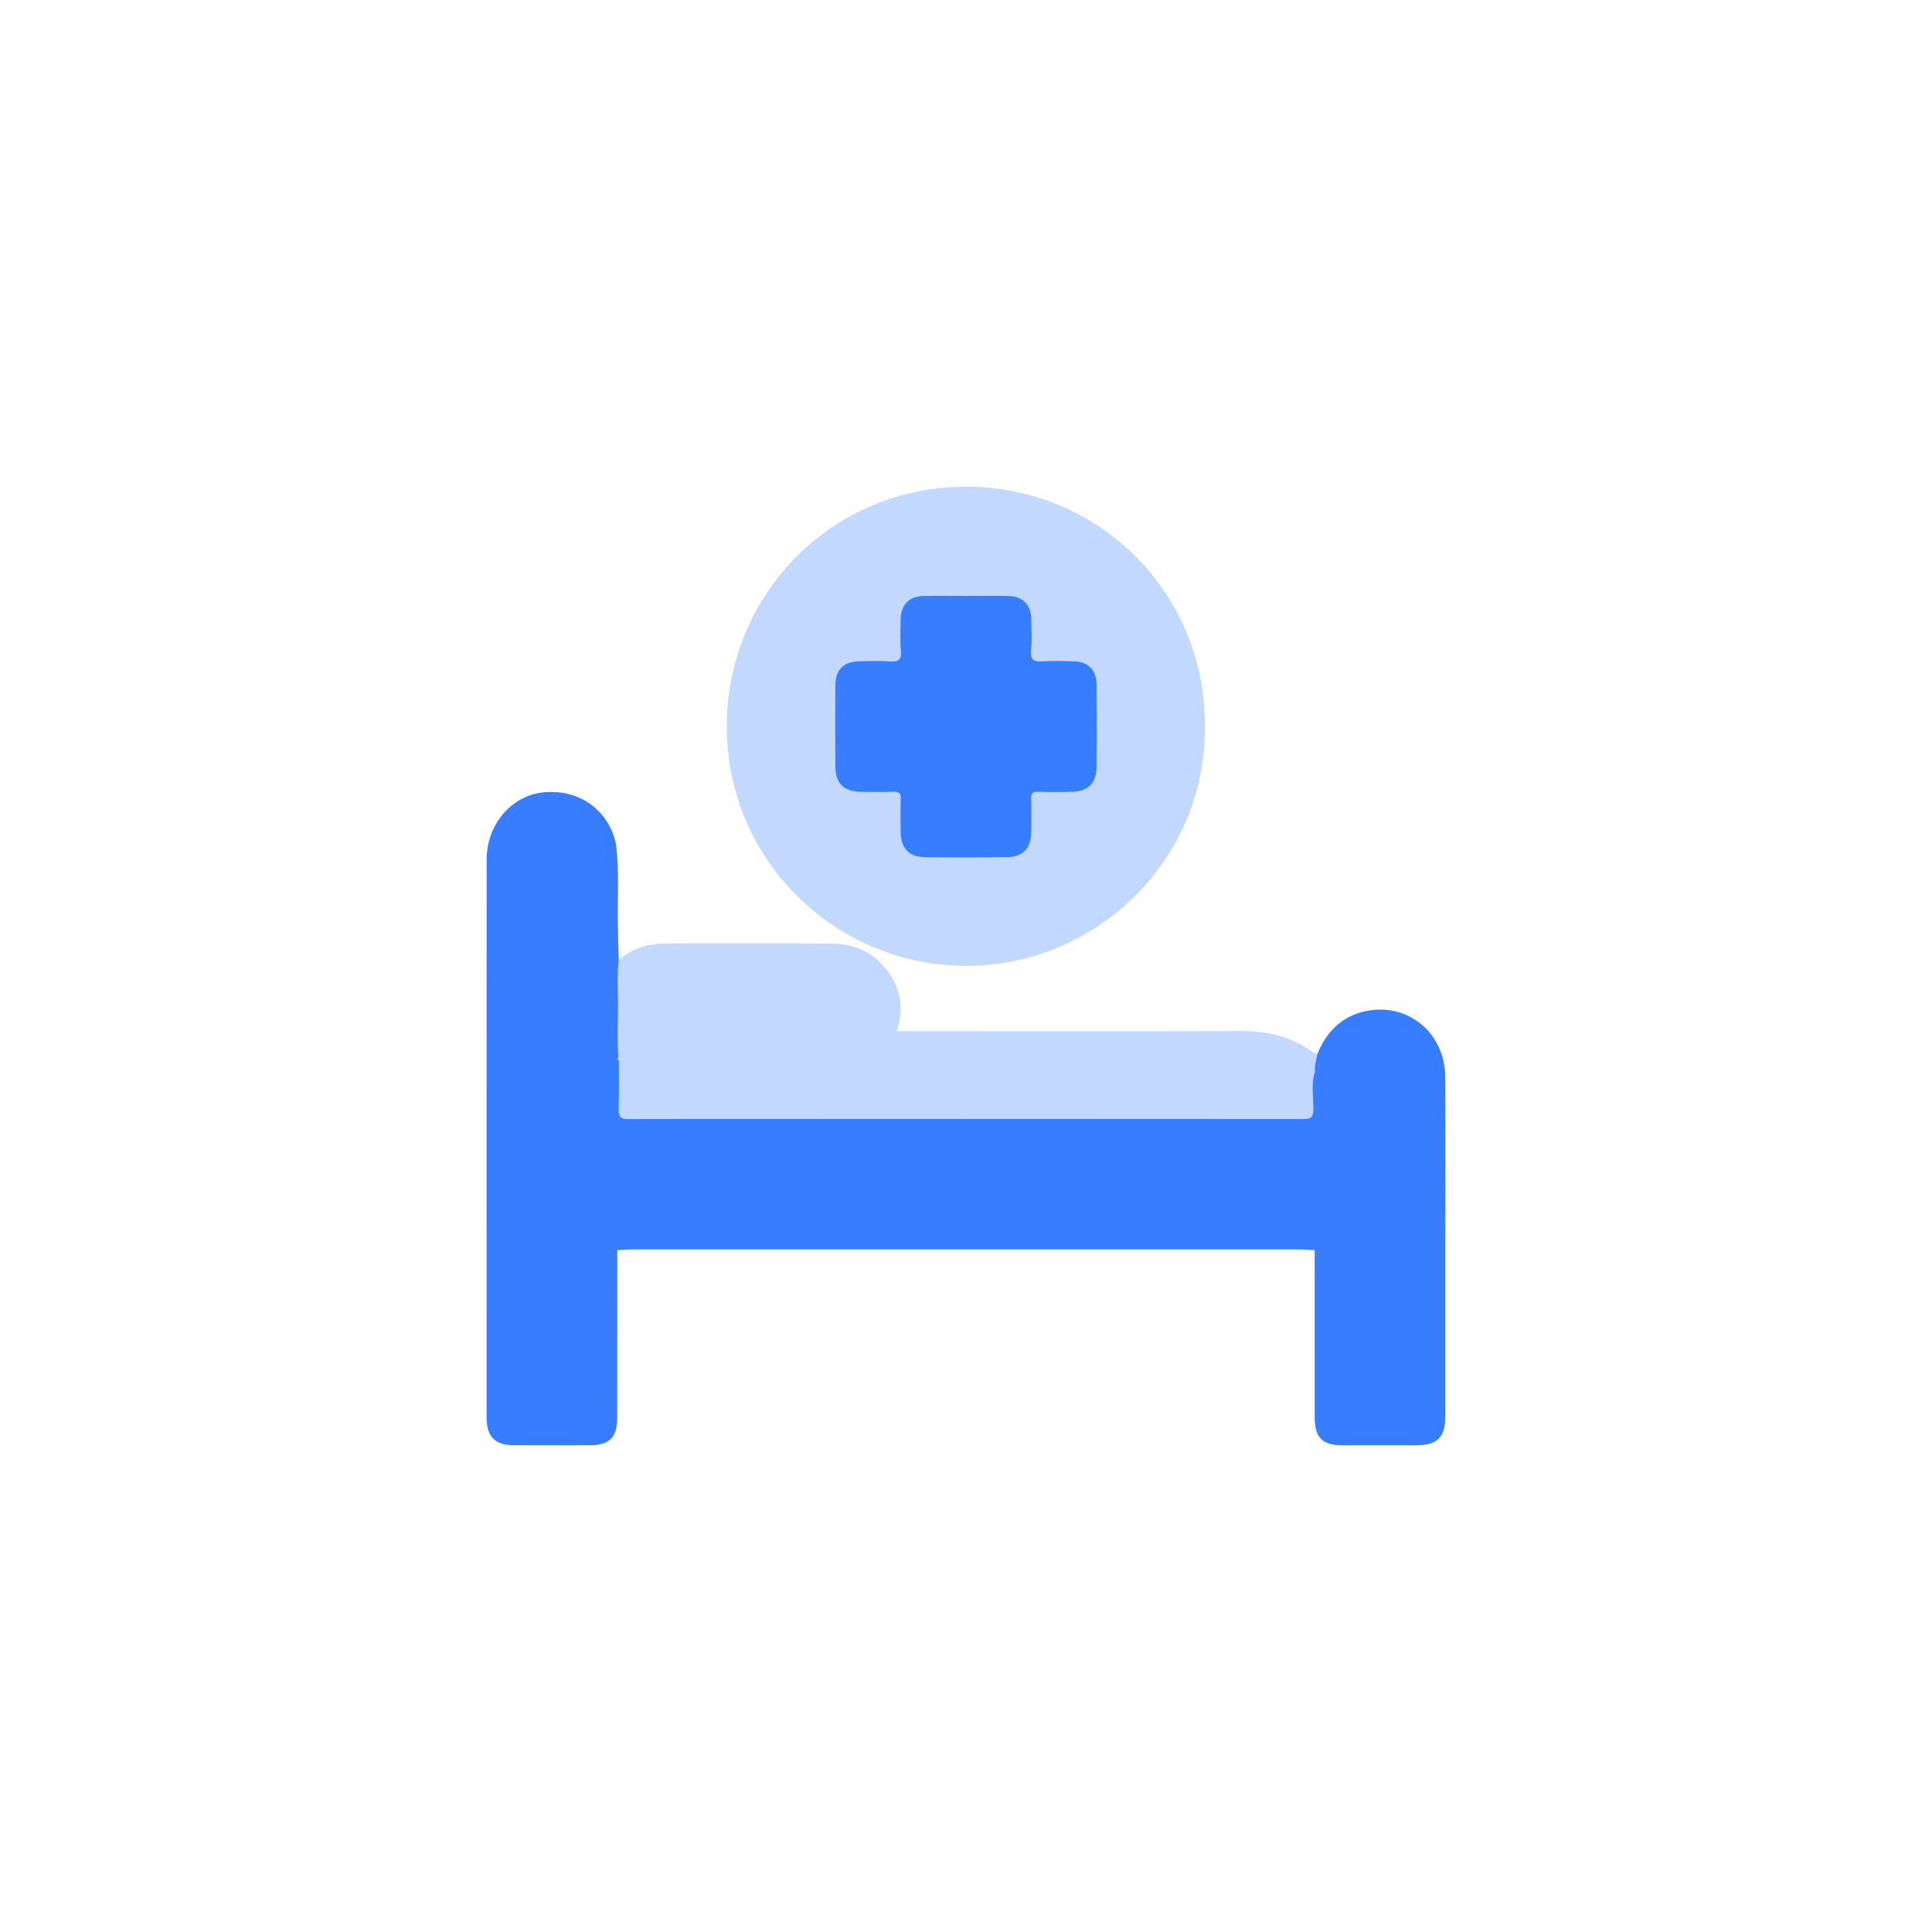
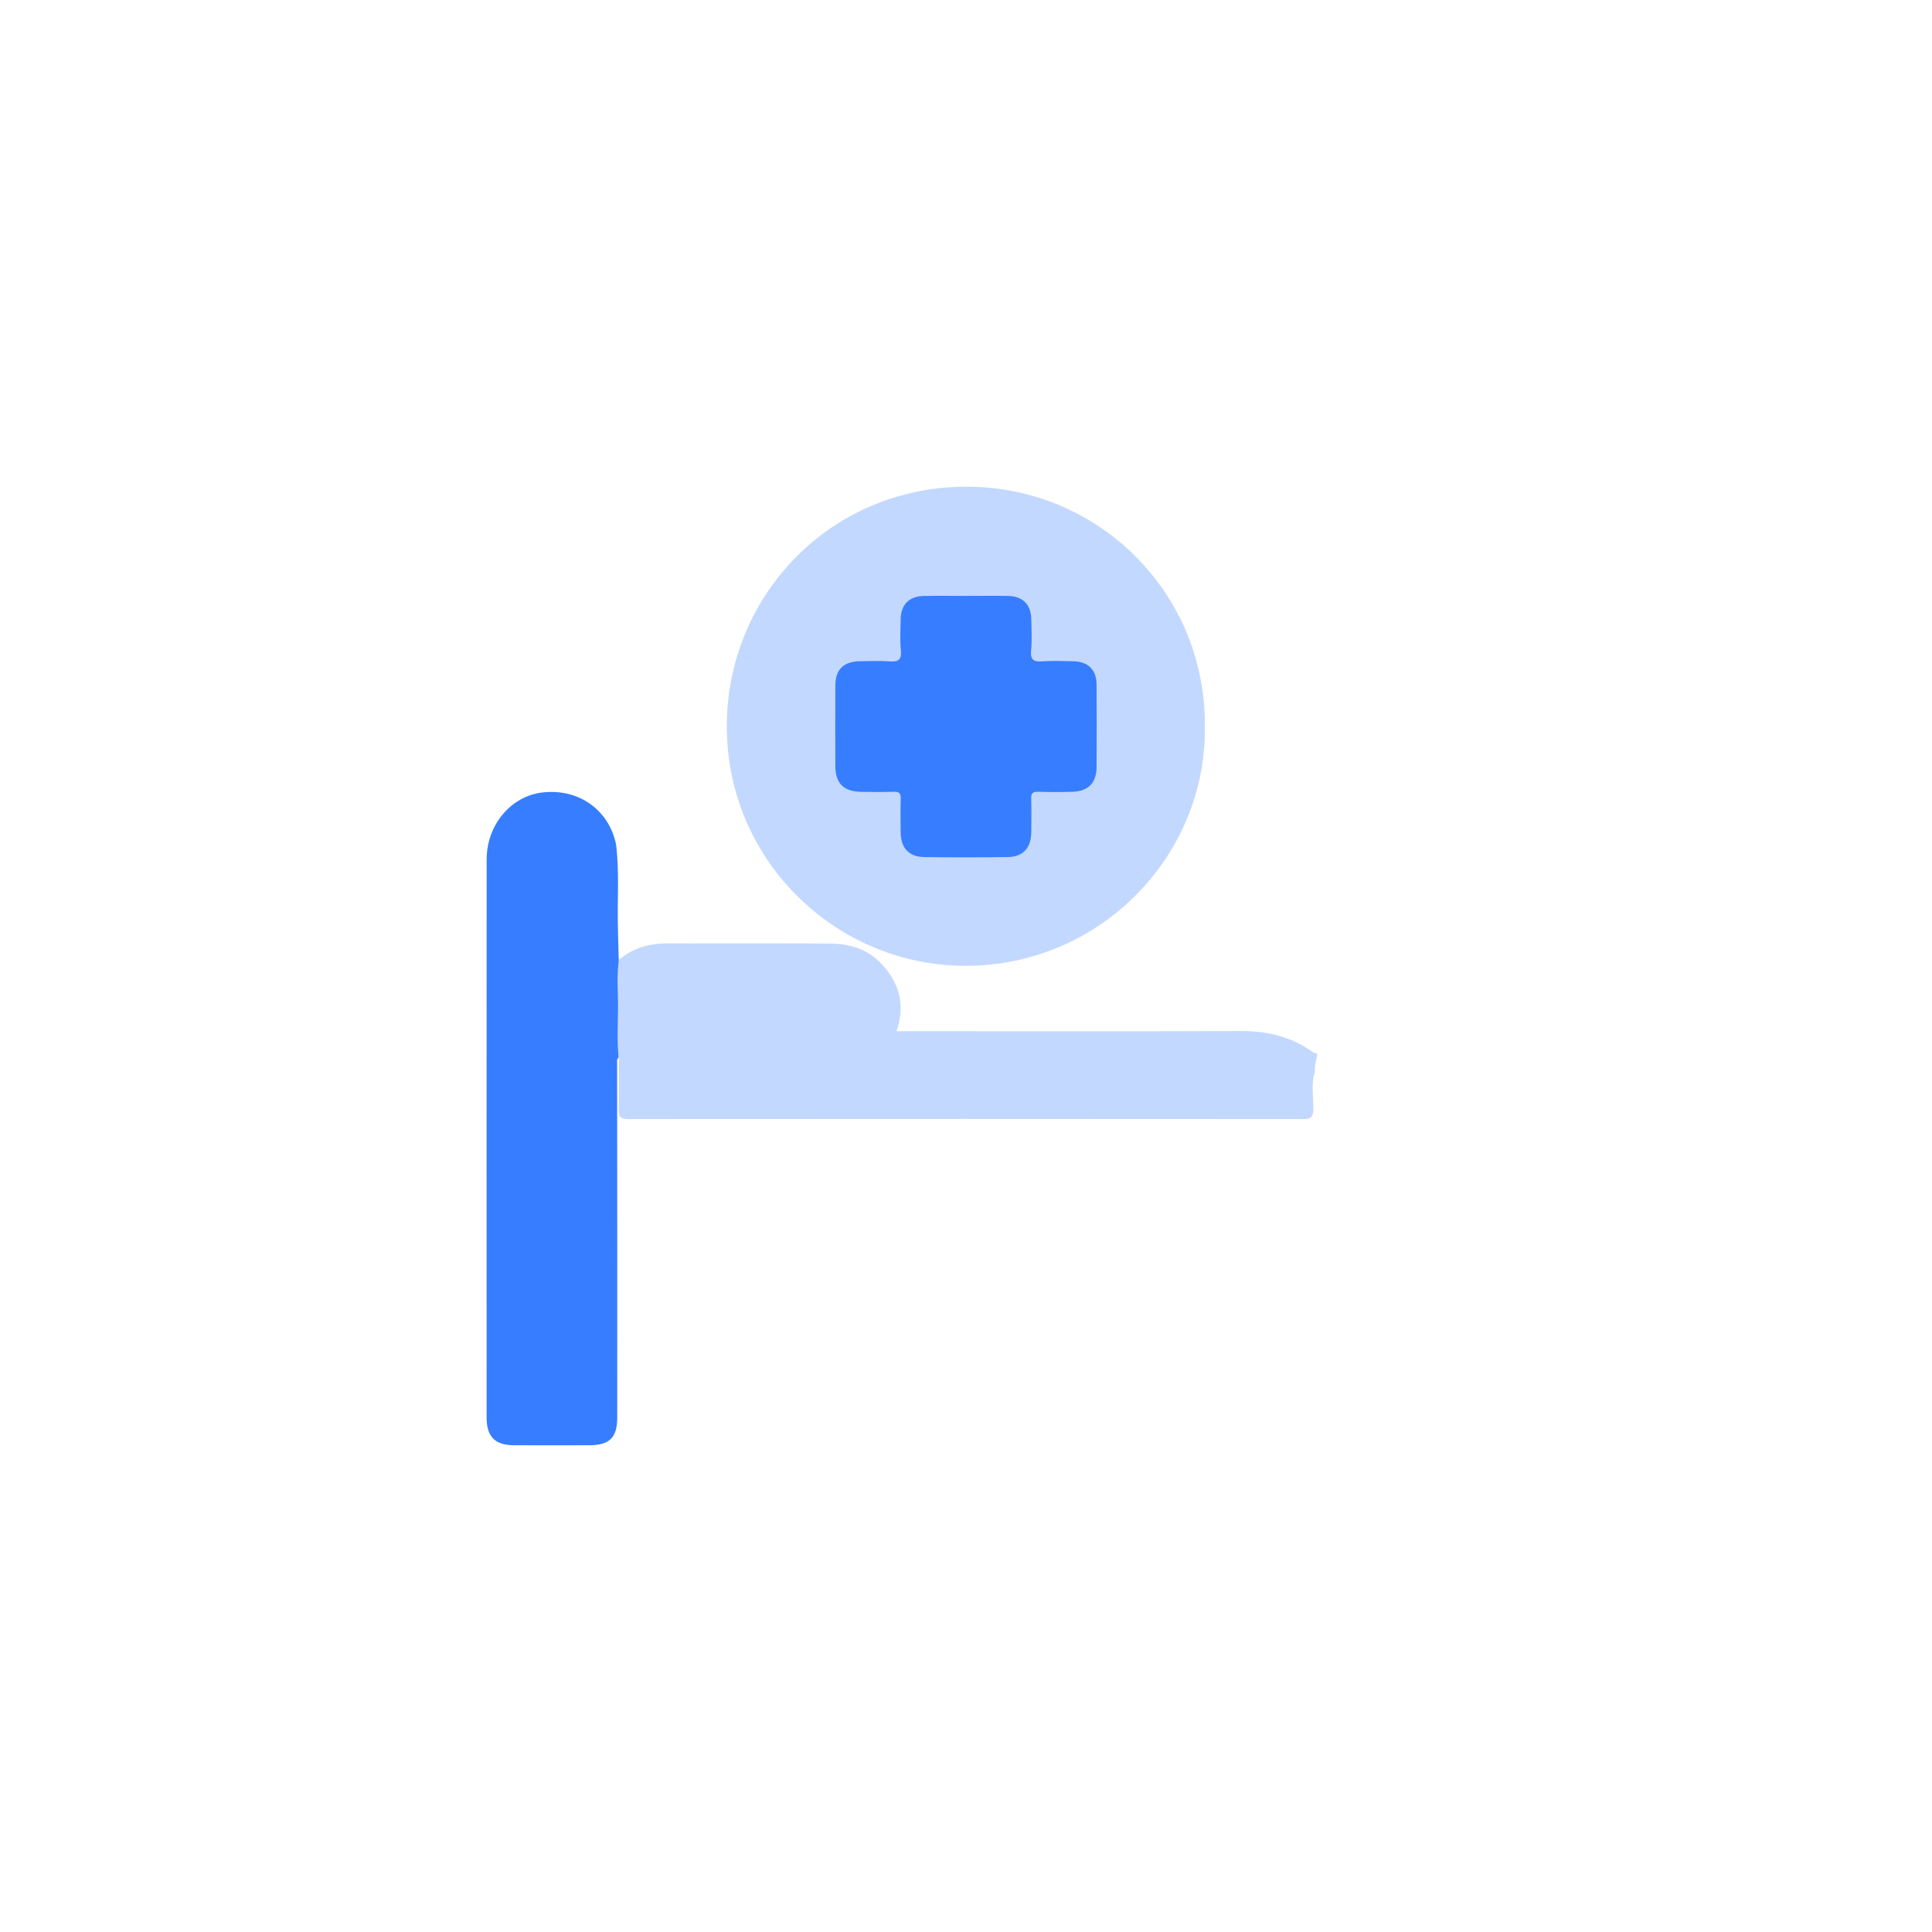
<svg xmlns="http://www.w3.org/2000/svg" id="Capa_1" viewBox="0 0 1080 1080">
  <defs>
    <style>
      .cls-1 {
        fill: #377dff;
      }

      .cls-2 {
        fill: #c3d8ff;
      }
    </style>
  </defs>
-   <path class="cls-1" d="M734.91,698.84c-2.46-.14-4.92-.4-7.37-.4-125.03-.02-250.07-.02-375.1,0-2.46,0-4.92.26-7.37.4-2.22-1.81-2.02-4.4-2.03-6.81-.08-31.08-.08-62.16-.01-93.24,0-1.71.08-3.42.74-5.03.33-.72.85-1.25,1.55-1.6.77.23,1.32.7,1.66,1.42,1.67,6.36.7,12.86.81,19.29.18,10.8.05,10.81,11.11,10.81,73.57,0,147.13,0,220.7,0,47.14,0,94.28,0,141.43,0,1.9,0,3.8-.08,5.7-.03,3.83.1,5.5-1.66,5.45-5.5-.06-4.37-.23-8.76.12-13.11.18-2.23-.57-5.24,3.03-5.79,1.92,2.23,1.66,4.96,1.67,7.58.05,28.02.06,56.04-.01,84.07,0,2.77.44,5.77-2.06,7.94Z" />
  <path class="cls-1" d="M344.96,592.31c.03,35.51.06,71.02.1,106.53,0,31.19,0,62.38-.02,93.56,0,11.19-4.28,15.47-15.51,15.5-14.07.04-28.15.05-42.22,0-10.57-.04-15.29-4.76-15.29-15.4-.02-104.02-.05-208.05.02-312.07.01-19.49,13.77-35.6,31.54-37.49,19.59-2.09,36.11,9.26,40.57,28,.56,2.37.56,4.88.83,7.32.95,12.32.22,24.66.39,37,.32,22.95,1.72,45.88,1.06,68.85-.08,2.79.6,5.76-1.46,8.21Z" />
-   <path class="cls-1" d="M734.91,698.84c.04-33.21.08-66.42.12-99.62-2.39-3.76-1.44-7.05,1.4-10.08,5.17-12.58,13.9-21.33,27.5-24.01,23.47-4.64,43.85,12.51,43.99,37.02.18,30.6.04,61.2.04,91.81,0,32.5,0,65.01,0,97.51,0,12.09-4.39,16.44-16.52,16.45-13.69.01-27.37.04-41.06,0-11.19-.04-15.44-4.33-15.45-15.54-.02-31.17-.02-62.35-.02-93.52Z" />
  <path class="cls-2" d="M736.43,589.13c-.57,3.35-1.71,6.61-1.4,10.08-2.22,6.86-.76,13.9-.86,20.85-.06,4.22-1.21,5.51-5.5,5.51-125.87-.1-251.75-.1-377.62-.01-3.96,0-5.32-1.16-5.21-5.17.26-9.31.1-18.63.11-27.95,2.95-.71,5.09,1.22,7.36,2.42,5.17,2.72,10.54,3.95,16.42,3.93,31.93-.11,63.87-.19,95.8,0,14.31.09,24.77-5.99,32.08-18.02.98-1.61,1.73-3.41,3.55-4.34,64.18,0,128.36.14,192.54-.08,14.7-.05,28.11,3.14,40.11,11.75.73.53,1.73.69,2.6,1.03Z" />
  <path class="cls-2" d="M501.18,576.44c-4.62,13.97-18.09,23.97-32.49,23.99-32.06.04-64.13-.29-96.19.19-10.06.15-18.55-2.7-26.55-8.18,0,0,0,0,0,0-1.22-10.36-.45-20.76-.47-31.14-.01-8.28-.83-16.59.56-24.84,7.75-6.52,16.82-9.09,26.81-9.08,30.58.03,61.17-.16,91.75.1,10.87.09,20.8,3.28,28.54,11.74,9.98,10.92,12.91,23.18,8.04,37.21Z" />
  <g>
    <path class="cls-2" d="M673.52,406.38c.87,72.31-59.04,134.2-134.98,133.52-72.24-.65-133.62-60.17-132.23-136.4,1.3-71.77,58.64-131.58,134.28-131.43,74.07.15,133.71,59.96,132.93,134.32Z" />
    <path class="cls-1" d="M540.26,333.11c7.79,0,15.59-.12,23.38.03,8.05.16,12.66,4.81,12.84,12.82.13,5.89.46,11.82-.1,17.66-.51,5.38,1.6,6.42,6.37,6.08,5.67-.4,11.4-.18,17.1-.06,8.44.18,13.09,4.73,13.14,13.1.11,15.39.09,30.79,0,46.18-.05,8.64-4.68,13.42-13.31,13.68-6.46.2-12.93.18-19.38,0-2.98-.09-3.97.85-3.87,3.86.2,6.27.12,12.54.05,18.81-.1,8.72-4.58,13.71-13.14,13.83-15.58.22-31.17.22-46.75,0-8.54-.12-13.03-5.13-13.12-13.85-.07-6.27-.16-12.55.05-18.81.1-3.02-.92-3.93-3.88-3.84-6.08.19-12.16.12-18.24.04-9.74-.13-14.41-4.74-14.44-14.29-.05-15.01-.06-30.03,0-45.04.04-9.1,4.54-13.53,13.73-13.67,5.51-.08,11.05-.32,16.53.07,4.78.35,6.89-.7,6.37-6.08-.56-5.84-.22-11.77-.1-17.66.17-8.02,4.77-12.66,12.83-12.82,7.98-.15,15.96-.03,23.95-.03Z" />
  </g>
</svg>